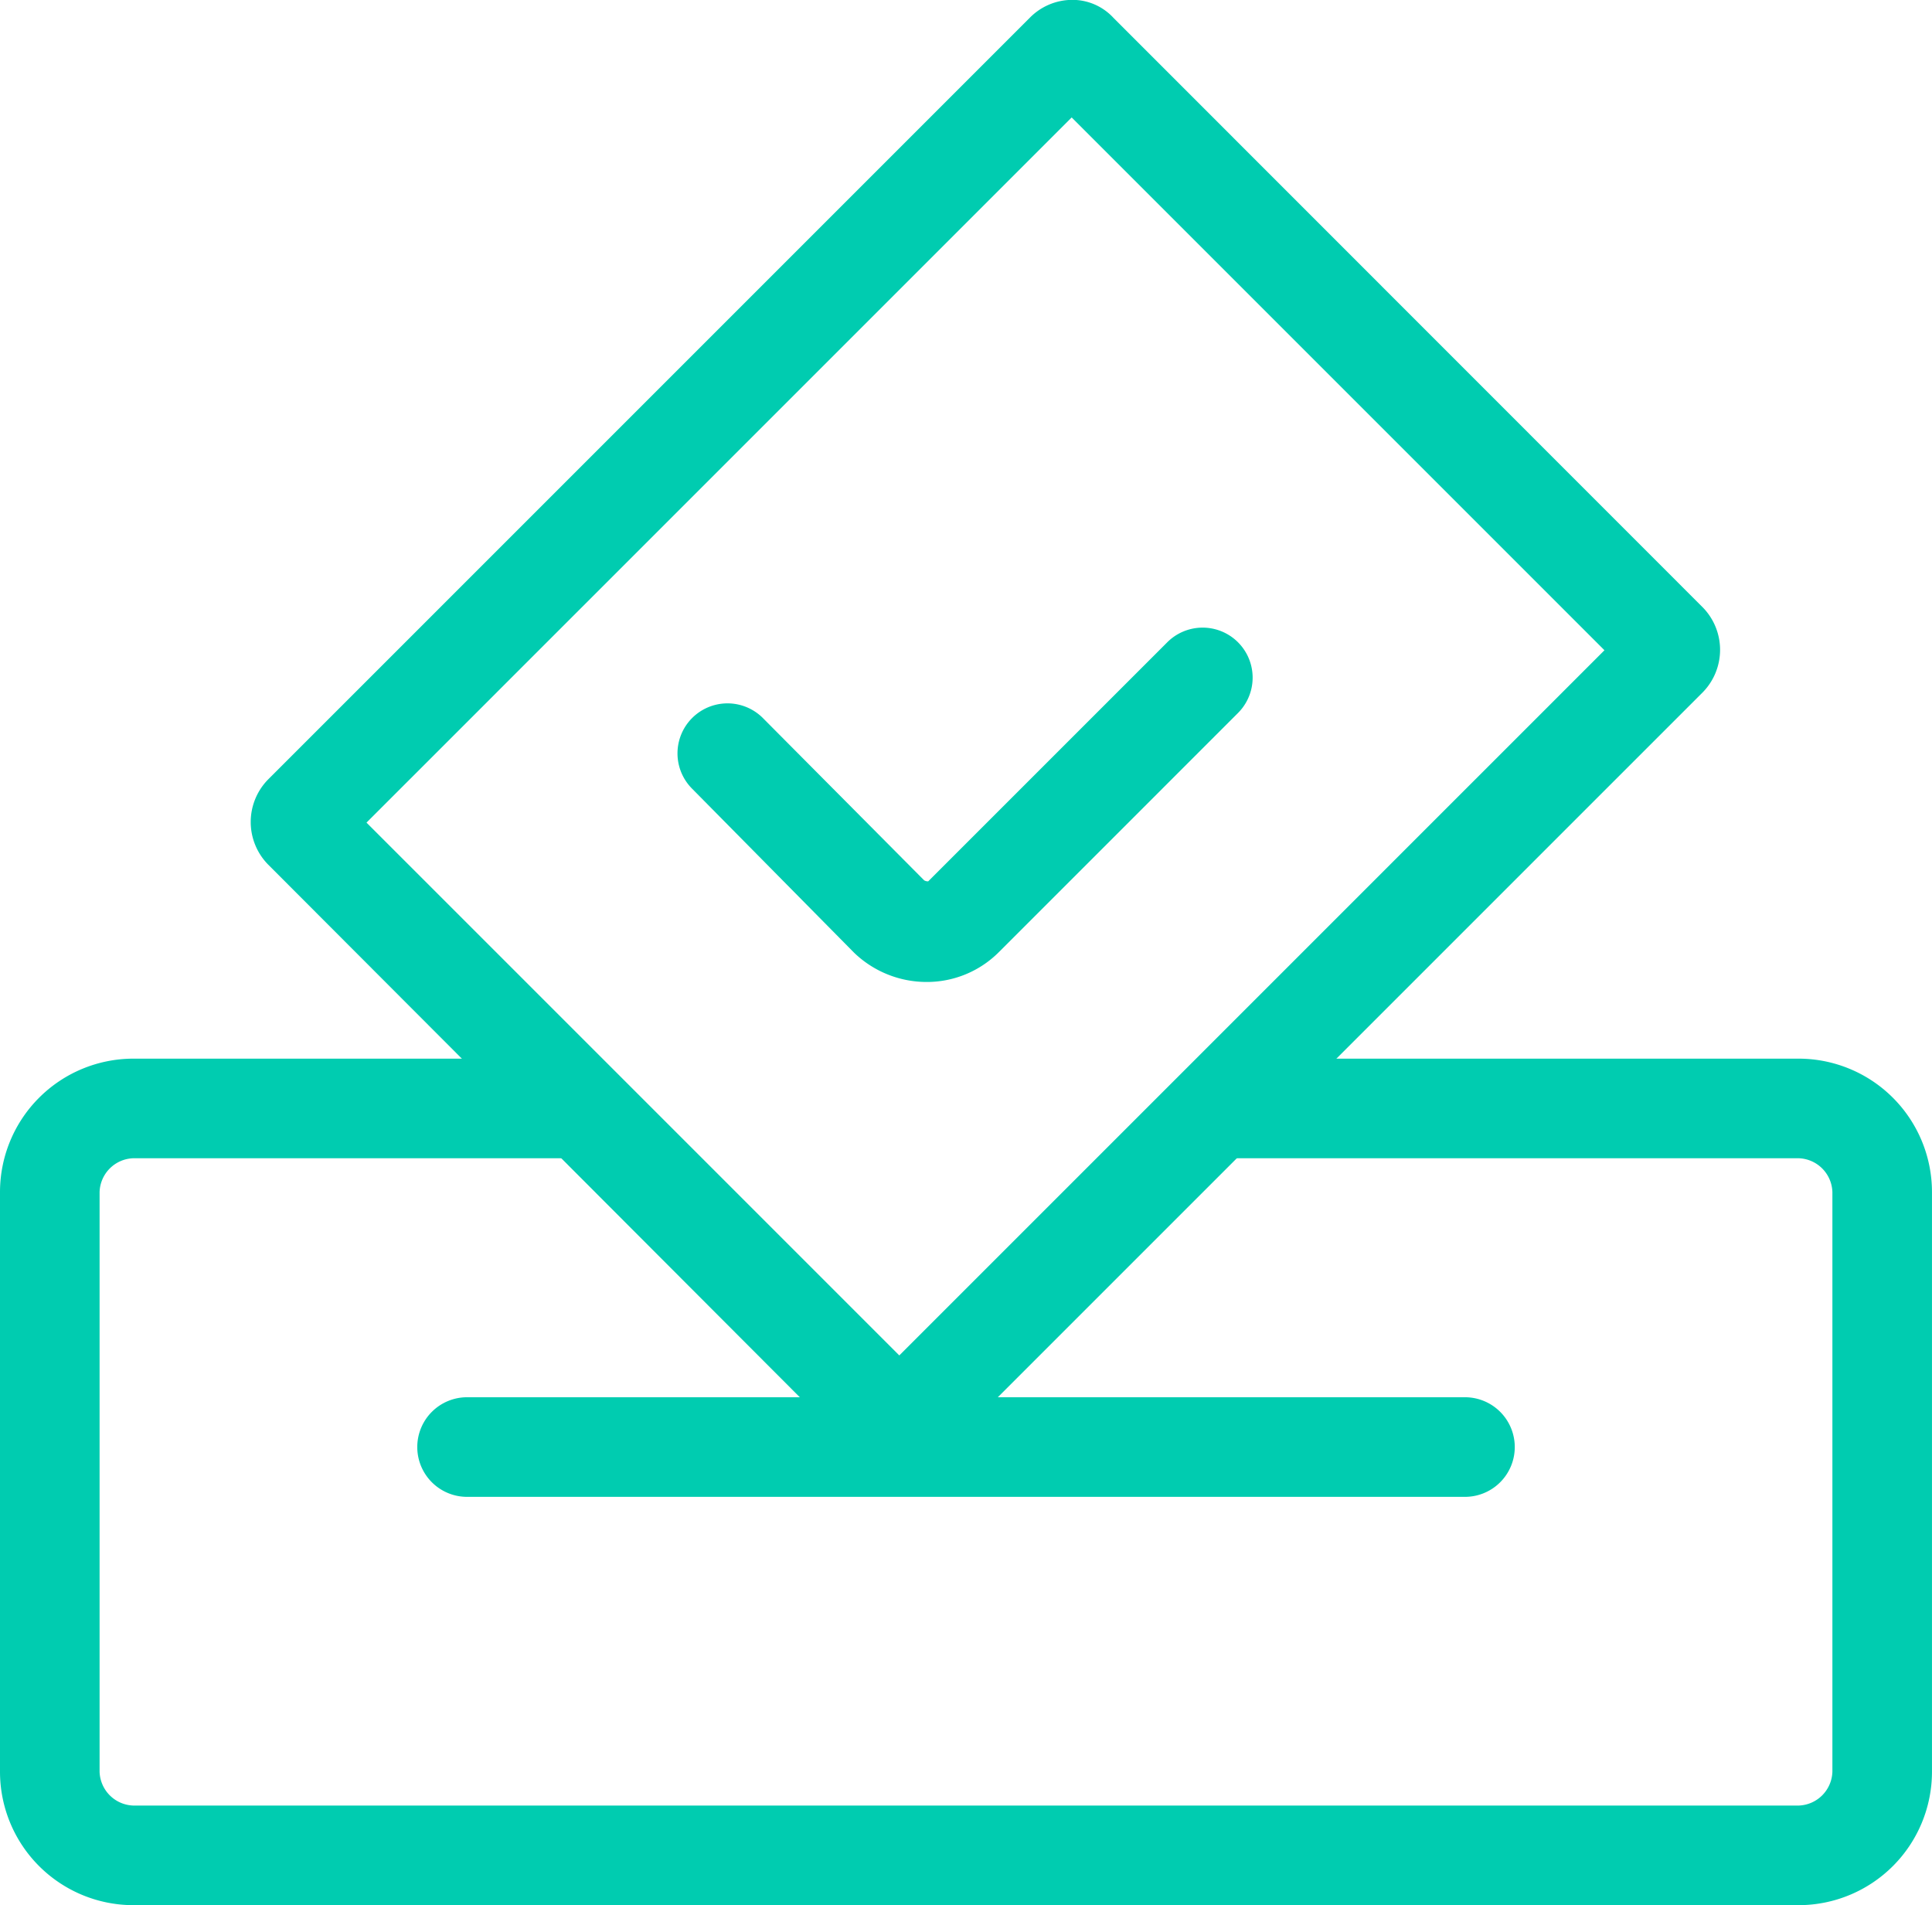
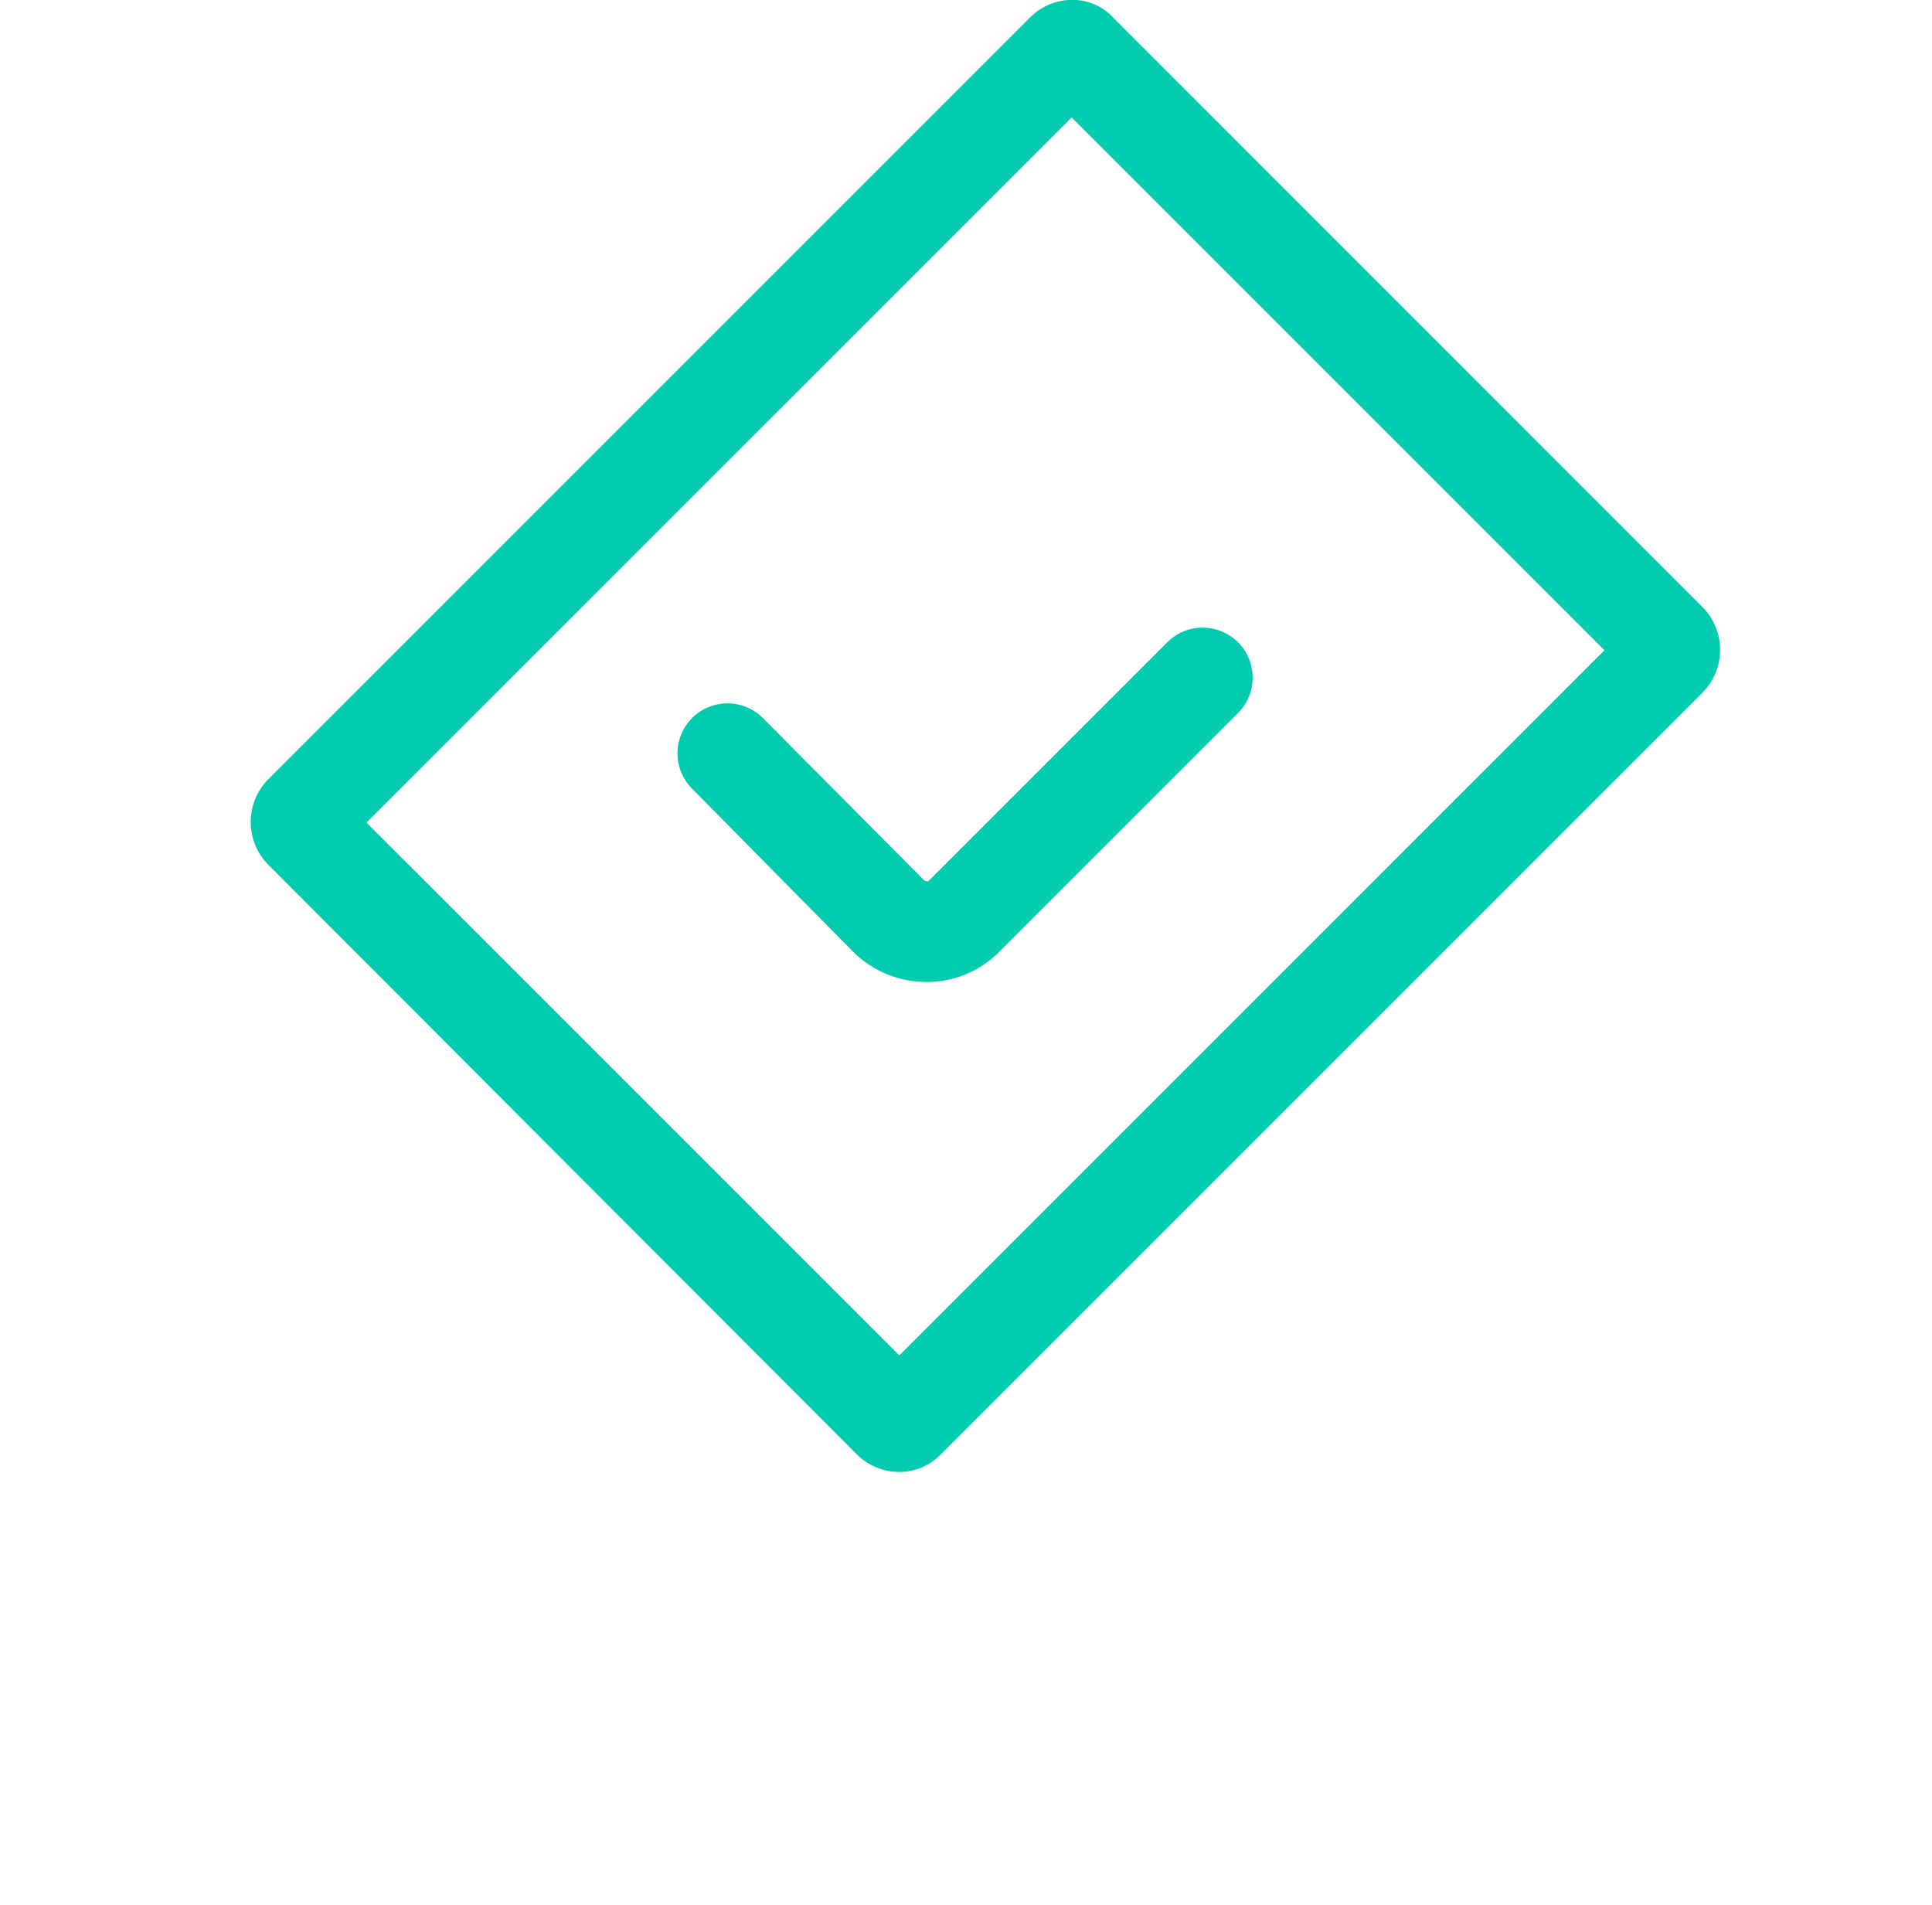
<svg xmlns="http://www.w3.org/2000/svg" width="96.167" height="94.829" viewBox="0 0 96.167 94.829">
  <defs>
    <style>.a{fill:#00ccb0;}</style>
  </defs>
  <g transform="translate(-17.92 -31.744)">
-     <path class="a" d="M107.445,618.135H24.562a6.643,6.643,0,0,1-6.642-6.643v-28.85A6.643,6.643,0,0,1,24.562,576H46.919v4.957H24.562a1.737,1.737,0,0,0-1.685,1.685v28.85a1.737,1.737,0,0,0,1.685,1.685h82.882a1.737,1.737,0,0,0,1.685-1.685v-28.85a1.737,1.737,0,0,0-1.685-1.685h-28.8V576h28.8a6.643,6.643,0,0,1,6.642,6.642v28.85a6.643,6.643,0,0,1-6.642,6.643Z" transform="translate(0 -491.562)" />
    <path class="a" d="M179.1,105.009a3.009,3.009,0,0,1-2.082-.843l-29.346-29.4a3.023,3.023,0,0,1,0-4.214l37.922-37.922a2.968,2.968,0,0,1,2.082-.892,2.775,2.775,0,0,1,2.082.892L219.1,61.982a3.023,3.023,0,0,1,0,4.214l-37.922,37.922A2.853,2.853,0,0,1,179.1,105.009Zm-26.52-32.32L179.1,99.21l35.1-35.1-26.52-26.52Z" transform="translate(-116.417)" />
    <path class="a" d="M378.82,371.951a5.2,5.2,0,0,1-3.569-1.438l-.05-.05-8.03-8.13a2.489,2.489,0,0,1,3.52-3.52l8.03,8.08a.375.375,0,0,0,.2.05l11.9-11.9a2.489,2.489,0,0,1,3.52,3.52l-11.9,11.9A5.06,5.06,0,0,1,378.82,371.951Z" transform="translate(-314.799 -291.33)" />
-     <path class="a" d="M285.009,755.037H235.439a2.479,2.479,0,1,1,0-4.957h49.571a2.479,2.479,0,1,1,0,4.957Z" transform="translate(-194.22 -648.788)" />
  </g>
</svg>